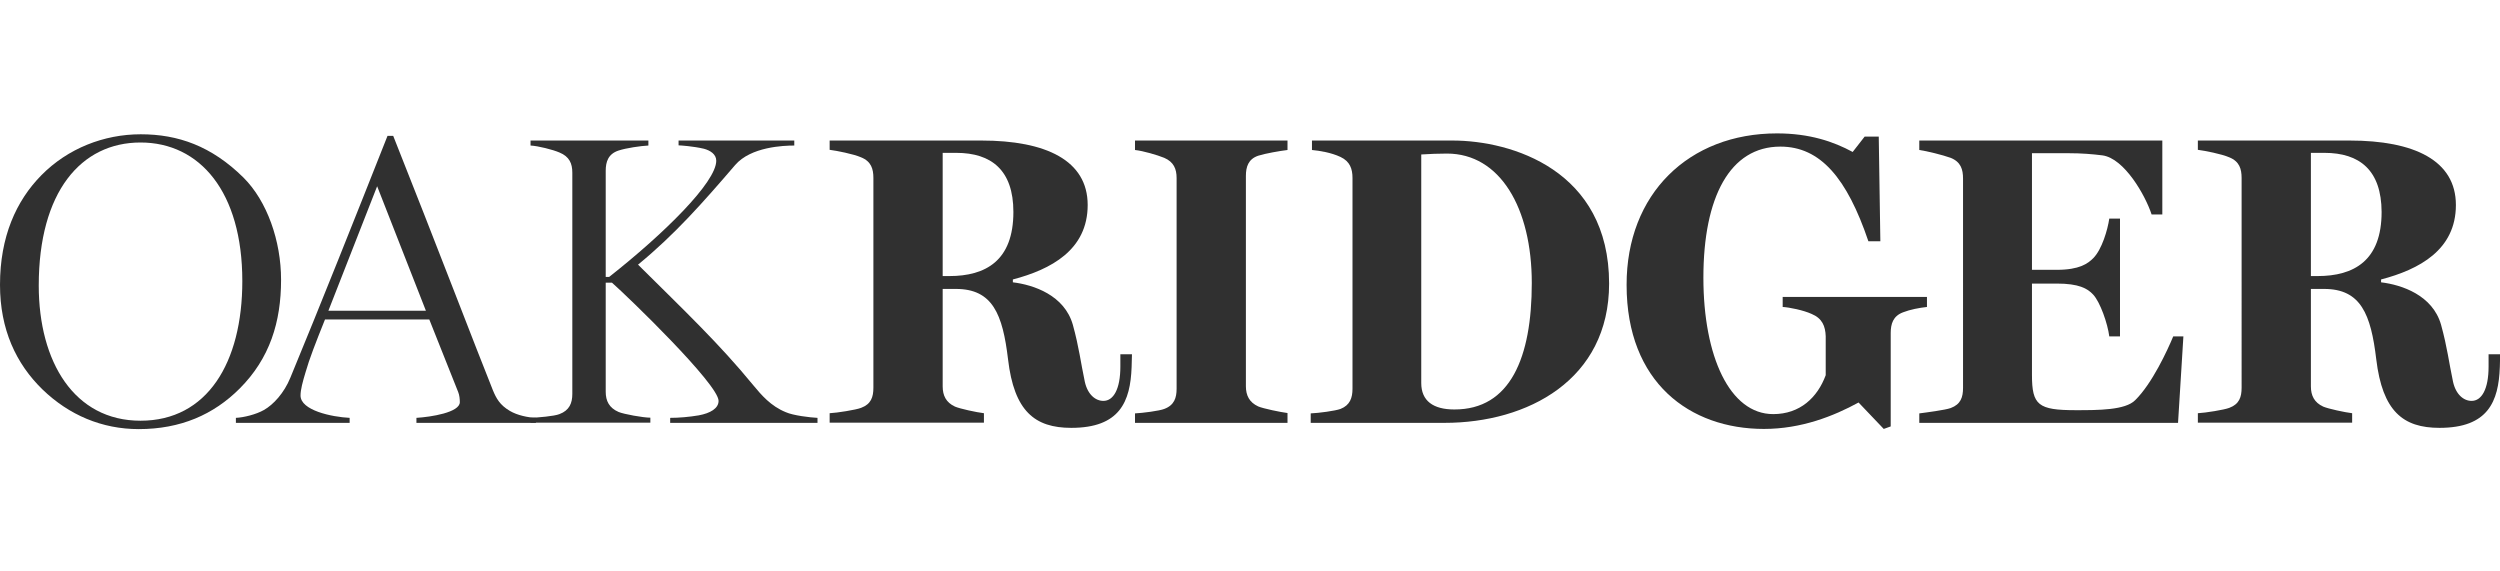
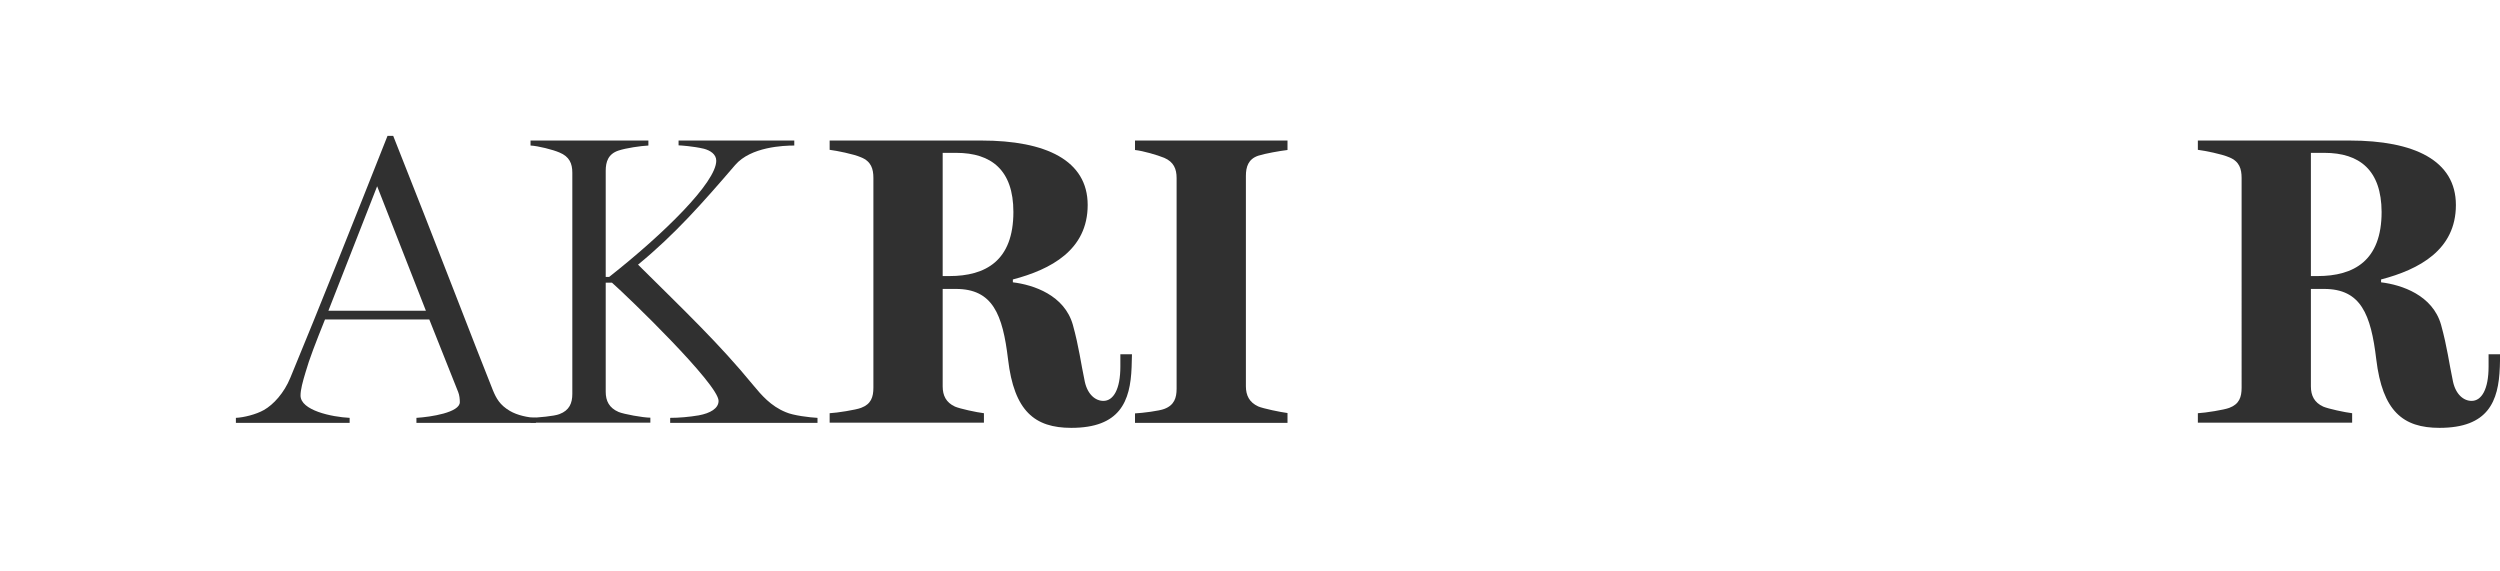
<svg xmlns="http://www.w3.org/2000/svg" version="1.1" id="Layer_1" x="0px" y="0px" viewBox="0 0 140 32" style="enable-background:new 0 0 140 32;" xml:space="preserve">
  <style type="text/css">
	.Drop_x0020_Shadow{fill:none;}
	.Round_x0020_Corners_x0020_2_x0020_pt{fill:#FFFFFF;stroke:#231F20;stroke-miterlimit:10;}
	.Live_x0020_Reflect_x0020_X{fill:none;}
	.Bevel_x0020_Soft{fill:url(#SVGID_1_);}
	.Dusk{fill:#FFFFFF;}
	.Foliage_GS{fill:#FFDD00;}
	.Pompadour_GS{fill-rule:evenodd;clip-rule:evenodd;fill:#44ADE2;}
	.st0{fill:#303030;}
	.st1{fill:#A1A1A1;}
	.st2{fill:#3E5593;}
	.st3{fill:#8E0000;}
	.st4{fill:#0071BB;}
	.st5{fill:#8BBBDD;}
	.st6{fill:#1060AC;}
</style>
  <linearGradient id="SVGID_1_" gradientUnits="userSpaceOnUse" x1="-295.992" y1="-79.995" x2="-295.285" y2="-79.288">
    <stop offset="0" style="stop-color:#DEDFE3" />
    <stop offset="0.178" style="stop-color:#DADBDF" />
    <stop offset="0.361" style="stop-color:#CECFD3" />
    <stop offset="0.546" style="stop-color:#B9BCBF" />
    <stop offset="0.732" style="stop-color:#9CA0A2" />
    <stop offset="0.918" style="stop-color:#787D7E" />
    <stop offset="1" style="stop-color:#656B6C" />
  </linearGradient>
  <g>
-     <path class="st0" d="M15.74,15.67c0,2.36-0.63,4.4-2.32,6.09c-1.46,1.46-3.31,2.27-5.65,2.27c-2.06,0-3.91-0.79-5.39-2.22   C0.9,20.37,0,18.45,0,15.95c0-2.69,0.9-4.7,2.32-6.14c1.48-1.5,3.5-2.29,5.56-2.29c2.08,0,3.96,0.65,5.76,2.43   C14.96,11.27,15.74,13.49,15.74,15.67z M13.57,15.74c0-5-2.38-7.76-5.7-7.76c-3.33,0-5.7,2.76-5.7,8.01c0,4.28,1.99,7.57,5.7,7.57   C11.6,23.56,13.57,20.32,13.57,15.74z" />
    <path class="st0" d="M30.03,23.68h-6.71V23.4c0.81-0.05,2.43-0.3,2.43-0.88c0-0.16-0.02-0.39-0.09-0.56l-1.62-4.07H18.2   c-0.53,1.32-0.88,2.22-1.09,2.96c-0.16,0.53-0.28,0.97-0.28,1.3c0,0.83,1.74,1.2,2.75,1.25v0.28h-6.37V23.4   c0.44-0.02,1.13-0.19,1.57-0.44c0.53-0.3,1.13-0.95,1.48-1.81c1.64-3.96,3.7-9.14,5.44-13.54h0.32c2.36,5.93,4.72,12.11,5.58,14.24   c0.19,0.46,0.39,0.83,0.95,1.16c0.42,0.25,1.02,0.37,1.46,0.39V23.68z M23.85,17.4l-2.73-6.97l-2.73,6.97H23.85z" />
    <path class="st0" d="M45.77,23.68h-8.24V23.4c0.49,0,1.07-0.05,1.6-0.14c0.65-0.12,1.11-0.39,1.11-0.81c0-0.93-5.07-5.83-5.97-6.62   h-0.35v6.11c0,0.51,0.19,0.9,0.72,1.13c0.28,0.12,1.37,0.32,1.78,0.32v0.28h-6.71V23.4c0.42-0.02,1.32-0.09,1.62-0.21   c0.56-0.21,0.72-0.62,0.72-1.13V9.67c0-0.51-0.16-0.9-0.72-1.13c-0.37-0.16-1.2-0.37-1.62-0.39V7.87h6.6v0.28   c-0.42,0.02-1.25,0.14-1.67,0.28c-0.58,0.19-0.72,0.63-0.72,1.13v5.95h0.19c3.06-2.41,6-5.3,6-6.51c0-0.37-0.35-0.58-0.69-0.67   C38.83,8.19,38.09,8.14,38,8.14V7.87h6.48v0.28c-0.6,0-2.43,0.07-3.31,1.09c-1.83,2.13-3.38,3.89-5.44,5.58   c2.66,2.64,4.54,4.42,6.46,6.76c0.44,0.53,0.97,1.16,1.81,1.5c0.42,0.19,1.37,0.3,1.78,0.32V23.68z" />
    <path class="st0" d="M54.96,7.87c3.61,0,5.95,1.11,5.95,3.61c0,2.52-2.06,3.61-4.19,4.17v0.16c1.16,0.14,2.89,0.72,3.36,2.38   c0.35,1.27,0.44,2.11,0.67,3.19c0.16,0.72,0.6,1.07,1.04,1.07c0.56,0,0.95-0.65,0.95-1.92v-0.69h0.65l-0.02,0.72   c-0.07,1.92-0.65,3.4-3.38,3.4c-2.04,0-3.2-0.93-3.54-3.84c-0.3-2.52-0.86-3.94-2.92-3.94h-0.74v5.46c0,0.51,0.19,0.9,0.69,1.13   c0.28,0.12,1.2,0.32,1.62,0.37v0.53h-8.64v-0.53c0.42-0.02,1.48-0.19,1.76-0.3c0.56-0.21,0.69-0.6,0.69-1.13V9.97   c0-0.51-0.12-0.93-0.69-1.16c-0.44-0.19-1.37-0.37-1.76-0.42V7.87H54.96z M53.55,8.56h-0.76v6.9h0.37c2.04,0,3.59-0.86,3.59-3.59   C56.75,9.53,55.52,8.56,53.55,8.56z" />
    <path class="st0" d="M72.1,23.68h-8.54v-0.53c0.42-0.02,1.37-0.14,1.64-0.25c0.56-0.21,0.69-0.62,0.69-1.13V9.97   c0-0.51-0.16-0.9-0.69-1.13c-0.39-0.16-1.18-0.39-1.64-0.44V7.87h8.54V8.4c-0.42,0.05-1.23,0.19-1.64,0.32   c-0.56,0.19-0.69,0.63-0.69,1.13v11.78c0,0.51,0.19,0.9,0.69,1.13c0.28,0.12,1.25,0.32,1.64,0.37V23.68z" />
-     <path class="st0" d="M90.11,15.88c0,5.39-4.56,7.8-9.21,7.8h-7.5v-0.53c0.46-0.02,1.37-0.14,1.67-0.25   c0.53-0.21,0.67-0.62,0.67-1.13V9.97c0-0.51-0.14-0.93-0.67-1.18c-0.53-0.25-1.18-0.35-1.6-0.39V7.87h7.87   C84.65,7.87,90.11,9.53,90.11,15.88z M85.78,15.85c0-4.21-1.78-7.25-4.75-7.25c-0.42,0-1.02,0.02-1.44,0.05v12.8   c0,1,0.67,1.48,1.85,1.48C84.58,22.94,85.78,20.02,85.78,15.85z" />
-     <path class="st0" d="M99.51,7.47c1.83,0,3.17,0.46,4.24,1.04l0.67-0.86h0.79l0.09,5.86h-0.67c-1.2-3.54-2.69-5.3-4.93-5.3   c-2.82,0-4.31,2.82-4.31,7.34c0,4.42,1.48,7.64,3.91,7.64c1.5,0,2.48-0.93,2.94-2.18v-2.18c-0.02-0.56-0.19-1-0.79-1.25   c-0.46-0.21-1.25-0.37-1.62-0.39v-0.56h8.08v0.56c-0.44,0.05-0.93,0.14-1.34,0.3c-0.56,0.21-0.69,0.65-0.69,1.16v5.23l-0.39,0.14   l-1.41-1.48c-1.39,0.76-3.2,1.48-5.3,1.48c-4.14,0-7.69-2.59-7.69-8.06C91.08,10.85,94.58,7.47,99.51,7.47z" />
-     <path class="st0" d="M122.27,18.84l-0.3,4.84h-14.49v-0.53c0.39-0.05,1.46-0.19,1.76-0.3c0.56-0.21,0.69-0.6,0.69-1.13V10   c0-0.51-0.12-0.93-0.69-1.16c-0.44-0.16-1.37-0.39-1.76-0.44V7.87h13.61v4.14h-0.6c-0.35-1.07-1.53-3.15-2.76-3.31   c-0.56-0.07-1.16-0.12-1.88-0.12h-2.06v6.53h1.39c1.27,0,1.74-0.35,2.04-0.65c0.49-0.49,0.81-1.6,0.9-2.22h0.6v6.6h-0.6   c-0.09-0.72-0.51-1.92-0.9-2.34c-0.32-0.35-0.81-0.62-2.04-0.62h-1.39v5.12c0,1.69,0.35,1.97,2.45,1.97c1.27,0,2.78,0,3.33-0.56   c0.95-0.93,1.81-2.8,2.13-3.57H122.27z" />
    <path class="st0" d="M131.58,7.87c3.61,0,5.95,1.11,5.95,3.61c0,2.52-2.06,3.61-4.19,4.17v0.16c1.16,0.14,2.89,0.72,3.36,2.38   c0.35,1.27,0.44,2.11,0.67,3.19c0.16,0.72,0.6,1.07,1.04,1.07c0.56,0,0.95-0.65,0.95-1.92v-0.69h0.65l-0.02,0.72   c-0.07,1.92-0.65,3.4-3.38,3.4c-2.04,0-3.19-0.93-3.54-3.84c-0.3-2.52-0.86-3.94-2.92-3.94h-0.74v5.46c0,0.51,0.19,0.9,0.69,1.13   c0.28,0.12,1.2,0.32,1.62,0.37v0.53h-8.64v-0.53c0.42-0.02,1.48-0.19,1.76-0.3c0.56-0.21,0.69-0.6,0.69-1.13V9.97   c0-0.51-0.12-0.93-0.69-1.16c-0.44-0.19-1.37-0.37-1.76-0.42V7.87H131.58z M130.17,8.56h-0.76v6.9h0.37c2.04,0,3.59-0.86,3.59-3.59   C133.36,9.53,132.14,8.56,130.17,8.56z" />
  </g>
</svg>